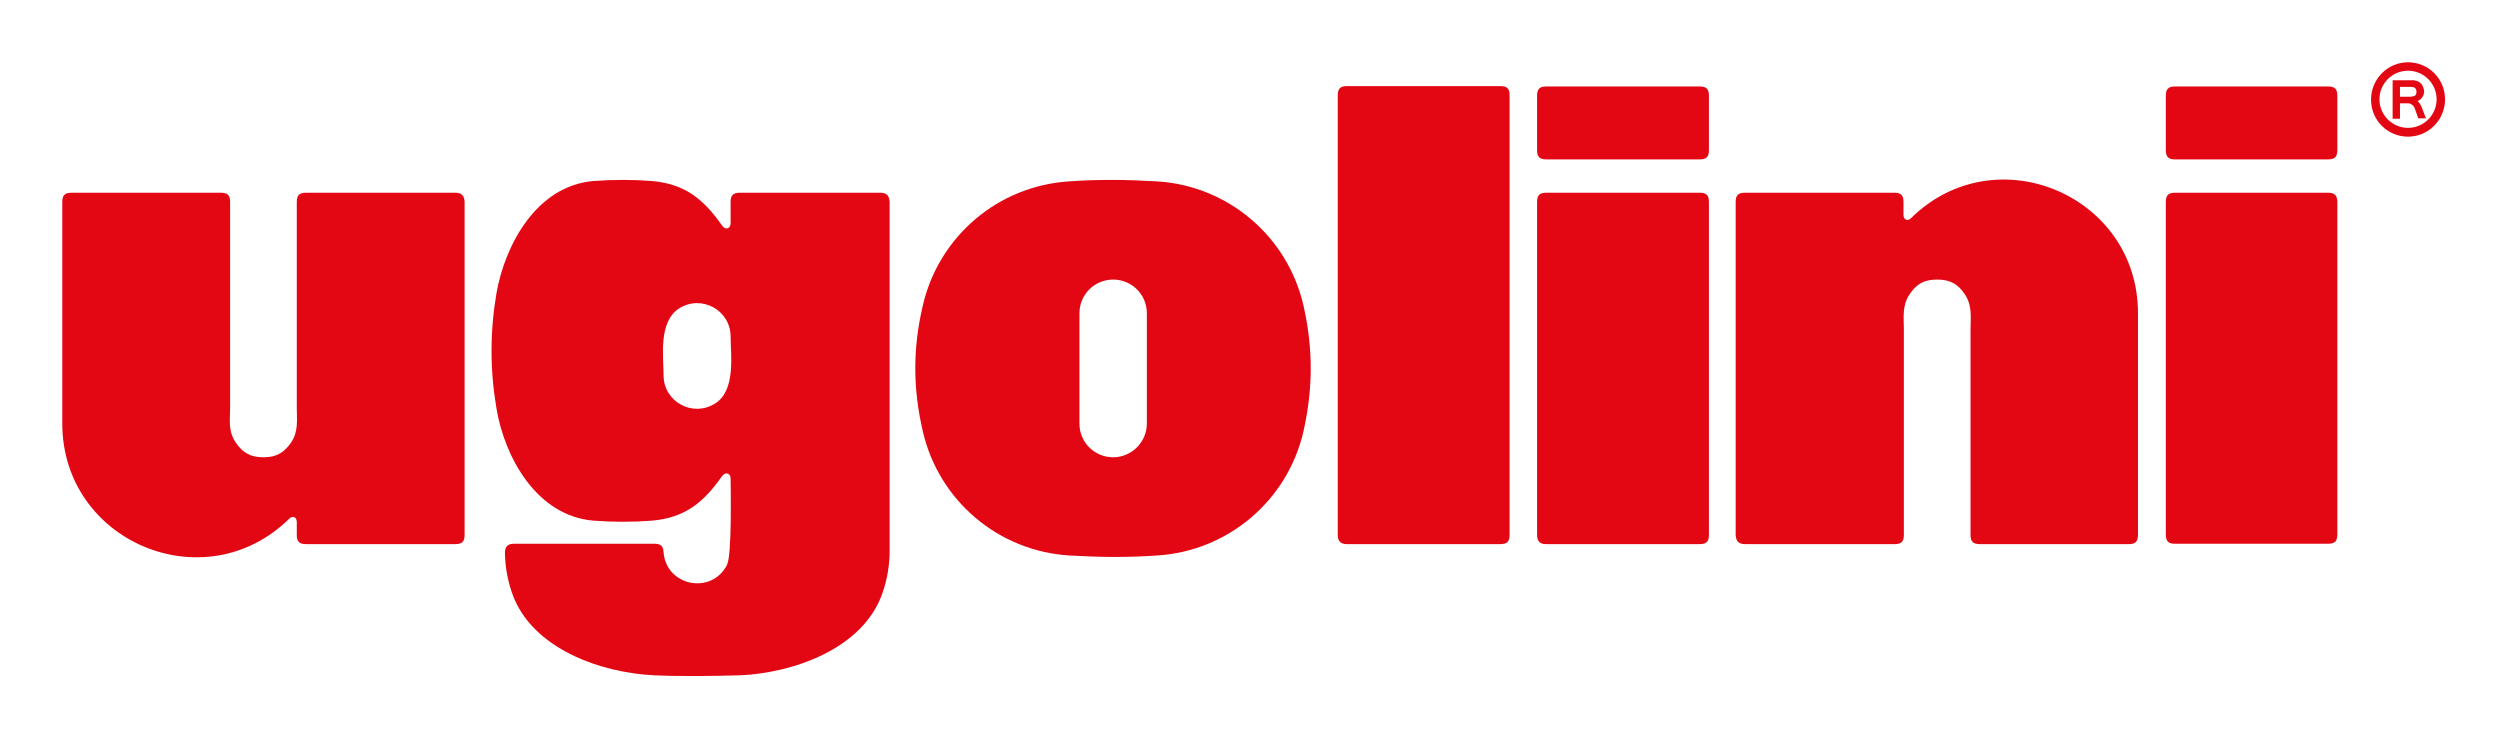
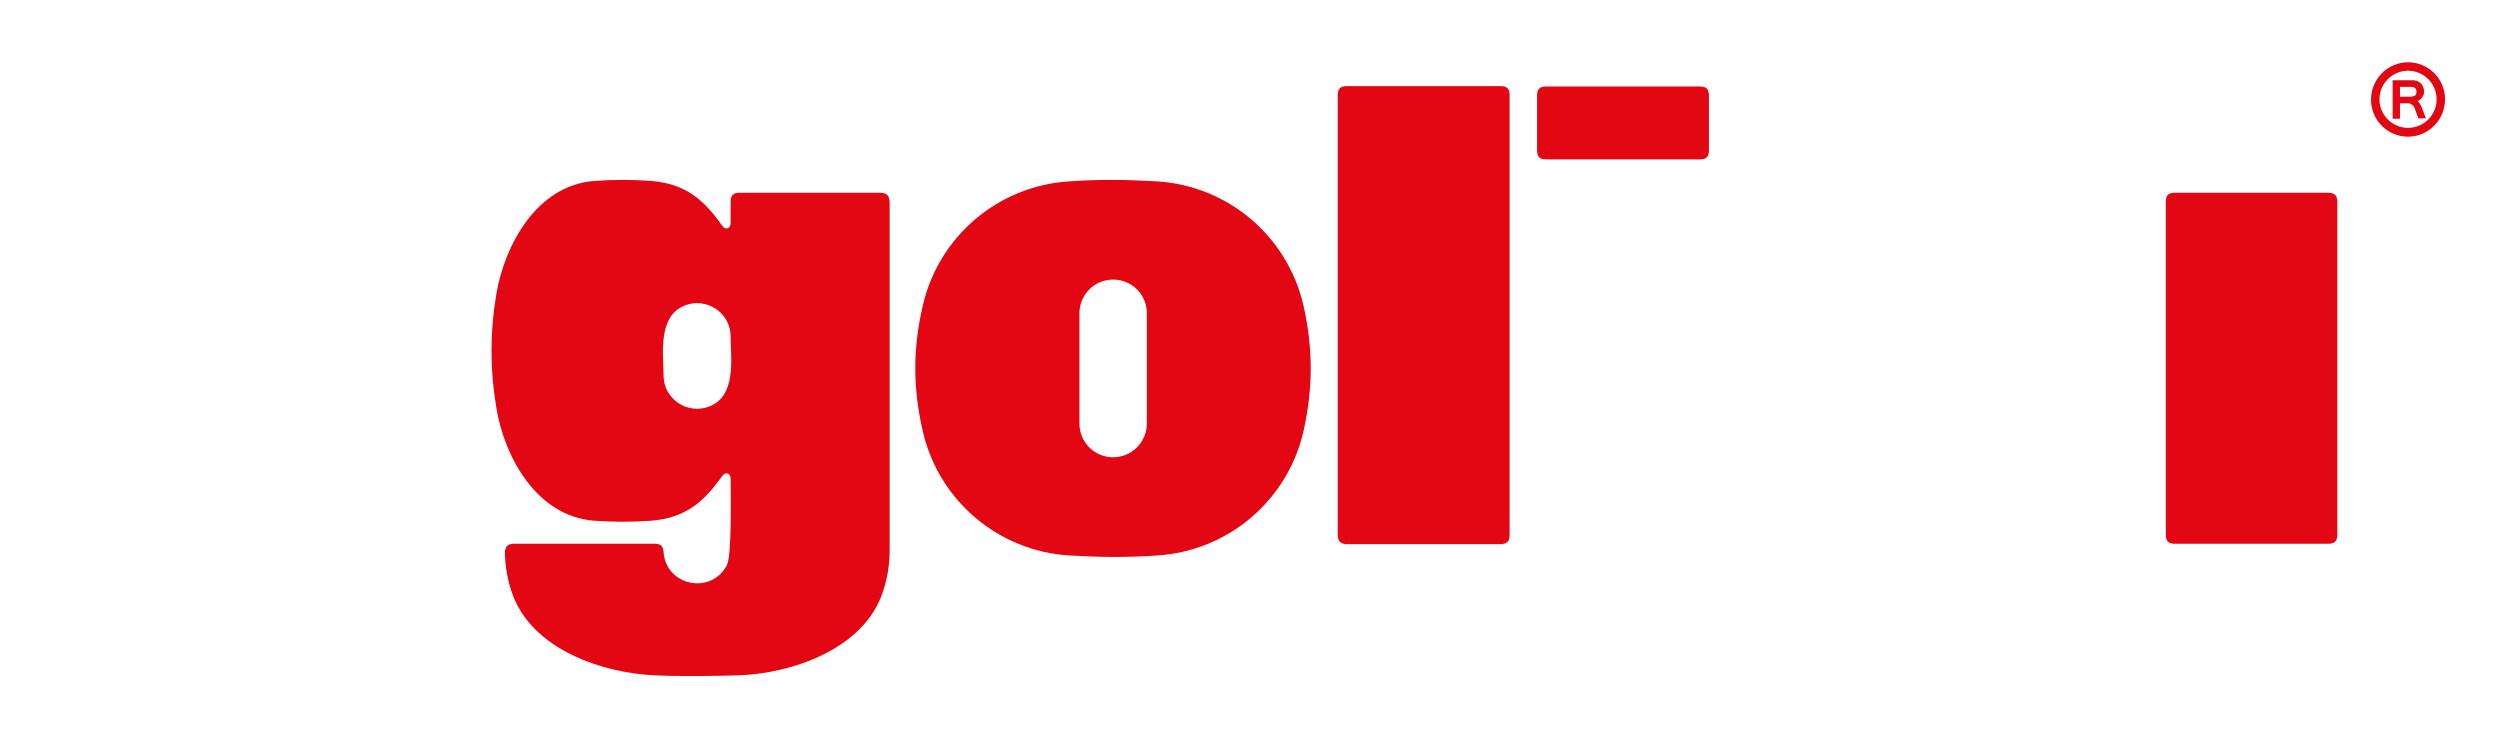
<svg xmlns="http://www.w3.org/2000/svg" version="1.1" id="Livello_2_00000136377086410590704620000013846599331289298109_" x="0px" y="0px" viewBox="0 0 682.3 201.6" style="enable-background:new 0 0 682.3 201.6;" xml:space="preserve">
  <style type="text/css"> .st0{fill:#E30613;} </style>
  <g id="Livello_1-2">
    <g>
      <path class="st0" d="M240.2,52.6L240.2,52.6h-38.3c-1.8,0-2.5,0.7-2.5,2.5v5.8c0,1.5-1.4,2-2.3,0.7c-5-7.1-10-11.4-19.2-12.2 c-2.6-0.2-5.3-0.3-7.9-0.3s-5.3,0.1-8,0.3c-15.6,1.3-24.2,17.5-26.5,30.6c-1.8,10.6-1.8,20.9,0,31.5c2.2,13.2,10.9,29.3,26.5,30.6 c2.7,0.2,5.3,0.3,8,0.3c2.7,0,5.3-0.1,7.9-0.3c9.2-0.8,14.2-5.1,19.2-12.2c0.9-1.2,2.3-0.8,2.3,0.7c0,2.6,0.4,20.9-1,23.6 c-4.2,8.2-16.6,5.8-17.3-3.5c-0.1-1.7-0.8-2.3-2.5-2.3h-38.3c-1.8,0-2.5,0.8-2.5,2.6c0.1,3.7,0.7,7.2,1.9,10.7 c5.3,15.6,24.9,22,38.9,22.6c3.9,0.2,7.8,0.2,11.7,0.2s7.8-0.1,11.7-0.2c14-0.6,33.6-7,38.9-22.6c1.3-3.8,1.9-7.6,1.9-11.6v-95 C242.7,53.4,242,52.6,240.2,52.6z M195.2,110.1L195.2,110.1c-6.1,3.9-14.1-0.4-14.1-7.7c0-4.8-1.5-14.5,4.2-18.2 c6.1-3.9,14.1,0.4,14.1,7.7C199.4,96.7,200.9,106.5,195.2,110.1z" />
-       <path class="st0" d="M124.3,52.6c-13.6,0-27.2,0-40.8,0c-1.8,0-2.5,0.7-2.5,2.5v56.2c0,3.3,0.5,6.3-1.5,9.4 c-2,2.9-4.1,4.1-7.6,4.1s-5.7-1.2-7.6-4.1c-2.1-3.1-1.5-6.1-1.5-9.4V55.1c0-1.8-0.7-2.5-2.5-2.5H19.5c-1.8,0-2.5,0.7-2.5,2.5v60.5 c0,32.3,38.9,48.6,61.9,26c1-1,2.1-0.5,2.1,0.9v3.5c0,1.8,0.7,2.5,2.5,2.5h40.8c1.8,0,2.5-0.7,2.5-2.5V55.1 C126.7,53.4,126,52.6,124.3,52.6" />
-       <path class="st0" d="M476.3,148.5h40.8c1.8,0,2.5-0.7,2.5-2.5V89.8c0-3.2-0.5-6.3,1.5-9.4c2-3,4.1-4.1,7.6-4.1 c3.5,0,5.7,1.2,7.6,4.1c2,3.1,1.5,6.1,1.5,9.4V146c0,1.8,0.7,2.5,2.5,2.5h40.7c1.8,0,2.5-0.7,2.5-2.5V85.5 c0-32.3-38.9-48.6-61.9-26c-1,1-2.1,0.5-2.1-0.9v-3.5c0-1.8-0.7-2.5-2.5-2.5h-40.8c-1.8,0-2.5,0.7-2.5,2.5V146 C473.8,147.7,474.5,148.5,476.3,148.5" />
-       <path class="st0" d="M635.4,23.6h-41.8c-1.8,0-2.5,0.7-2.5,2.5V41c0,1.8,0.7,2.5,2.5,2.5h41.8c1.8,0,2.5-0.7,2.5-2.5V26.1 C637.9,24.3,637.2,23.6,635.4,23.6" />
      <path class="st0" d="M635.4,52.6h-41.8c-1.8,0-2.5,0.7-2.5,2.5v90.8c0,1.8,0.7,2.5,2.5,2.5h41.8c1.8,0,2.5-0.7,2.5-2.5V55.1 C637.9,53.4,637.2,52.6,635.4,52.6" />
      <path class="st0" d="M367.6,148.5h41.9c1.8,0,2.5-0.7,2.5-2.5V26c0-1.8-0.7-2.5-2.5-2.5h-41.9c-1.8,0-2.5,0.7-2.5,2.5V146 C365.1,147.7,365.9,148.5,367.6,148.5" />
-       <path class="st0" d="M422,148.5h41.9c1.8,0,2.5-0.7,2.5-2.5V55.1c0-1.8-0.7-2.5-2.5-2.5H422c-1.8,0-2.5,0.7-2.5,2.5v90.8 C419.5,147.7,420.2,148.5,422,148.5" />
      <path class="st0" d="M422,43.5h41.9c1.8,0,2.5-0.7,2.5-2.5V26.1c0-1.8-0.7-2.5-2.5-2.5H422c-1.8,0-2.5,0.7-2.5,2.5V41 C419.5,42.8,420.2,43.5,422,43.5" />
      <path class="st0" d="M355.7,83.2c-4.4-18.8-20.6-32.5-39.9-33.7c-4-0.2-8-0.4-12-0.4s-8,0.1-12,0.4c-19.3,1.2-35.5,14.9-39.9,33.7 c-2.8,11.8-2.8,22.8,0,34.7c4.4,18.8,20.6,32.5,39.9,33.7h0c4,0.2,8,0.4,12,0.4s8-0.1,12-0.4c19.3-1.2,35.5-14.9,39.9-33.7 C358.4,106,358.4,95,355.7,83.2z M313,115.6c0,5-4.1,9.2-9.2,9.2s-9.2-4.1-9.2-9.2V85.5c0-5.1,4.1-9.2,9.2-9.2s9.2,4.1,9.2,9.2 V115.6z" />
      <path class="st0" d="M657.2,37.3c-5.6,0-10.1-4.5-10.1-10.1S651.6,17,657.2,17s10.1,4.5,10.1,10.1S662.8,37.3,657.2,37.3 M657.2,19.3c-4.3,0-7.8,3.5-7.8,7.8s3.5,7.8,7.8,7.8s7.8-3.5,7.8-7.8S661.5,19.3,657.2,19.3" />
      <path class="st0" d="M662.1,32.3H660l-1-2.8c-0.1-0.2-0.2-0.4-0.3-0.5c-0.1-0.2-0.3-0.3-0.4-0.4c-0.2-0.1-0.3-0.2-0.5-0.3 c-0.2-0.1-0.4-0.1-0.6-0.1H655v4.2h-2V21.9h4.7c0.3,0,0.5,0,0.8,0c0.2,0,0.5,0,0.7,0.1c0.2,0,0.5,0.1,0.7,0.2 c0.2,0.1,0.4,0.2,0.6,0.4c0.2,0.1,0.3,0.3,0.5,0.5c0.1,0.2,0.2,0.4,0.3,0.6c0.1,0.2,0.1,0.4,0.2,0.6c0,0.2,0.1,0.4,0.1,0.6 c0,0.6-0.2,1.2-0.5,1.6c-0.3,0.5-0.7,0.8-1.3,1.1c0.4,0.3,0.8,0.9,1.1,1.6L662.1,32.3L662.1,32.3z M655,26.4h2.6 c0.3,0,0.6,0,0.9-0.1c0.2-0.1,0.5-0.1,0.6-0.2s0.3-0.3,0.3-0.4c0.1-0.2,0.1-0.4,0.1-0.7c0-0.5-0.2-0.8-0.4-1 c-0.3-0.2-0.7-0.3-1.3-0.3H655L655,26.4L655,26.4z" />
    </g>
  </g>
</svg>